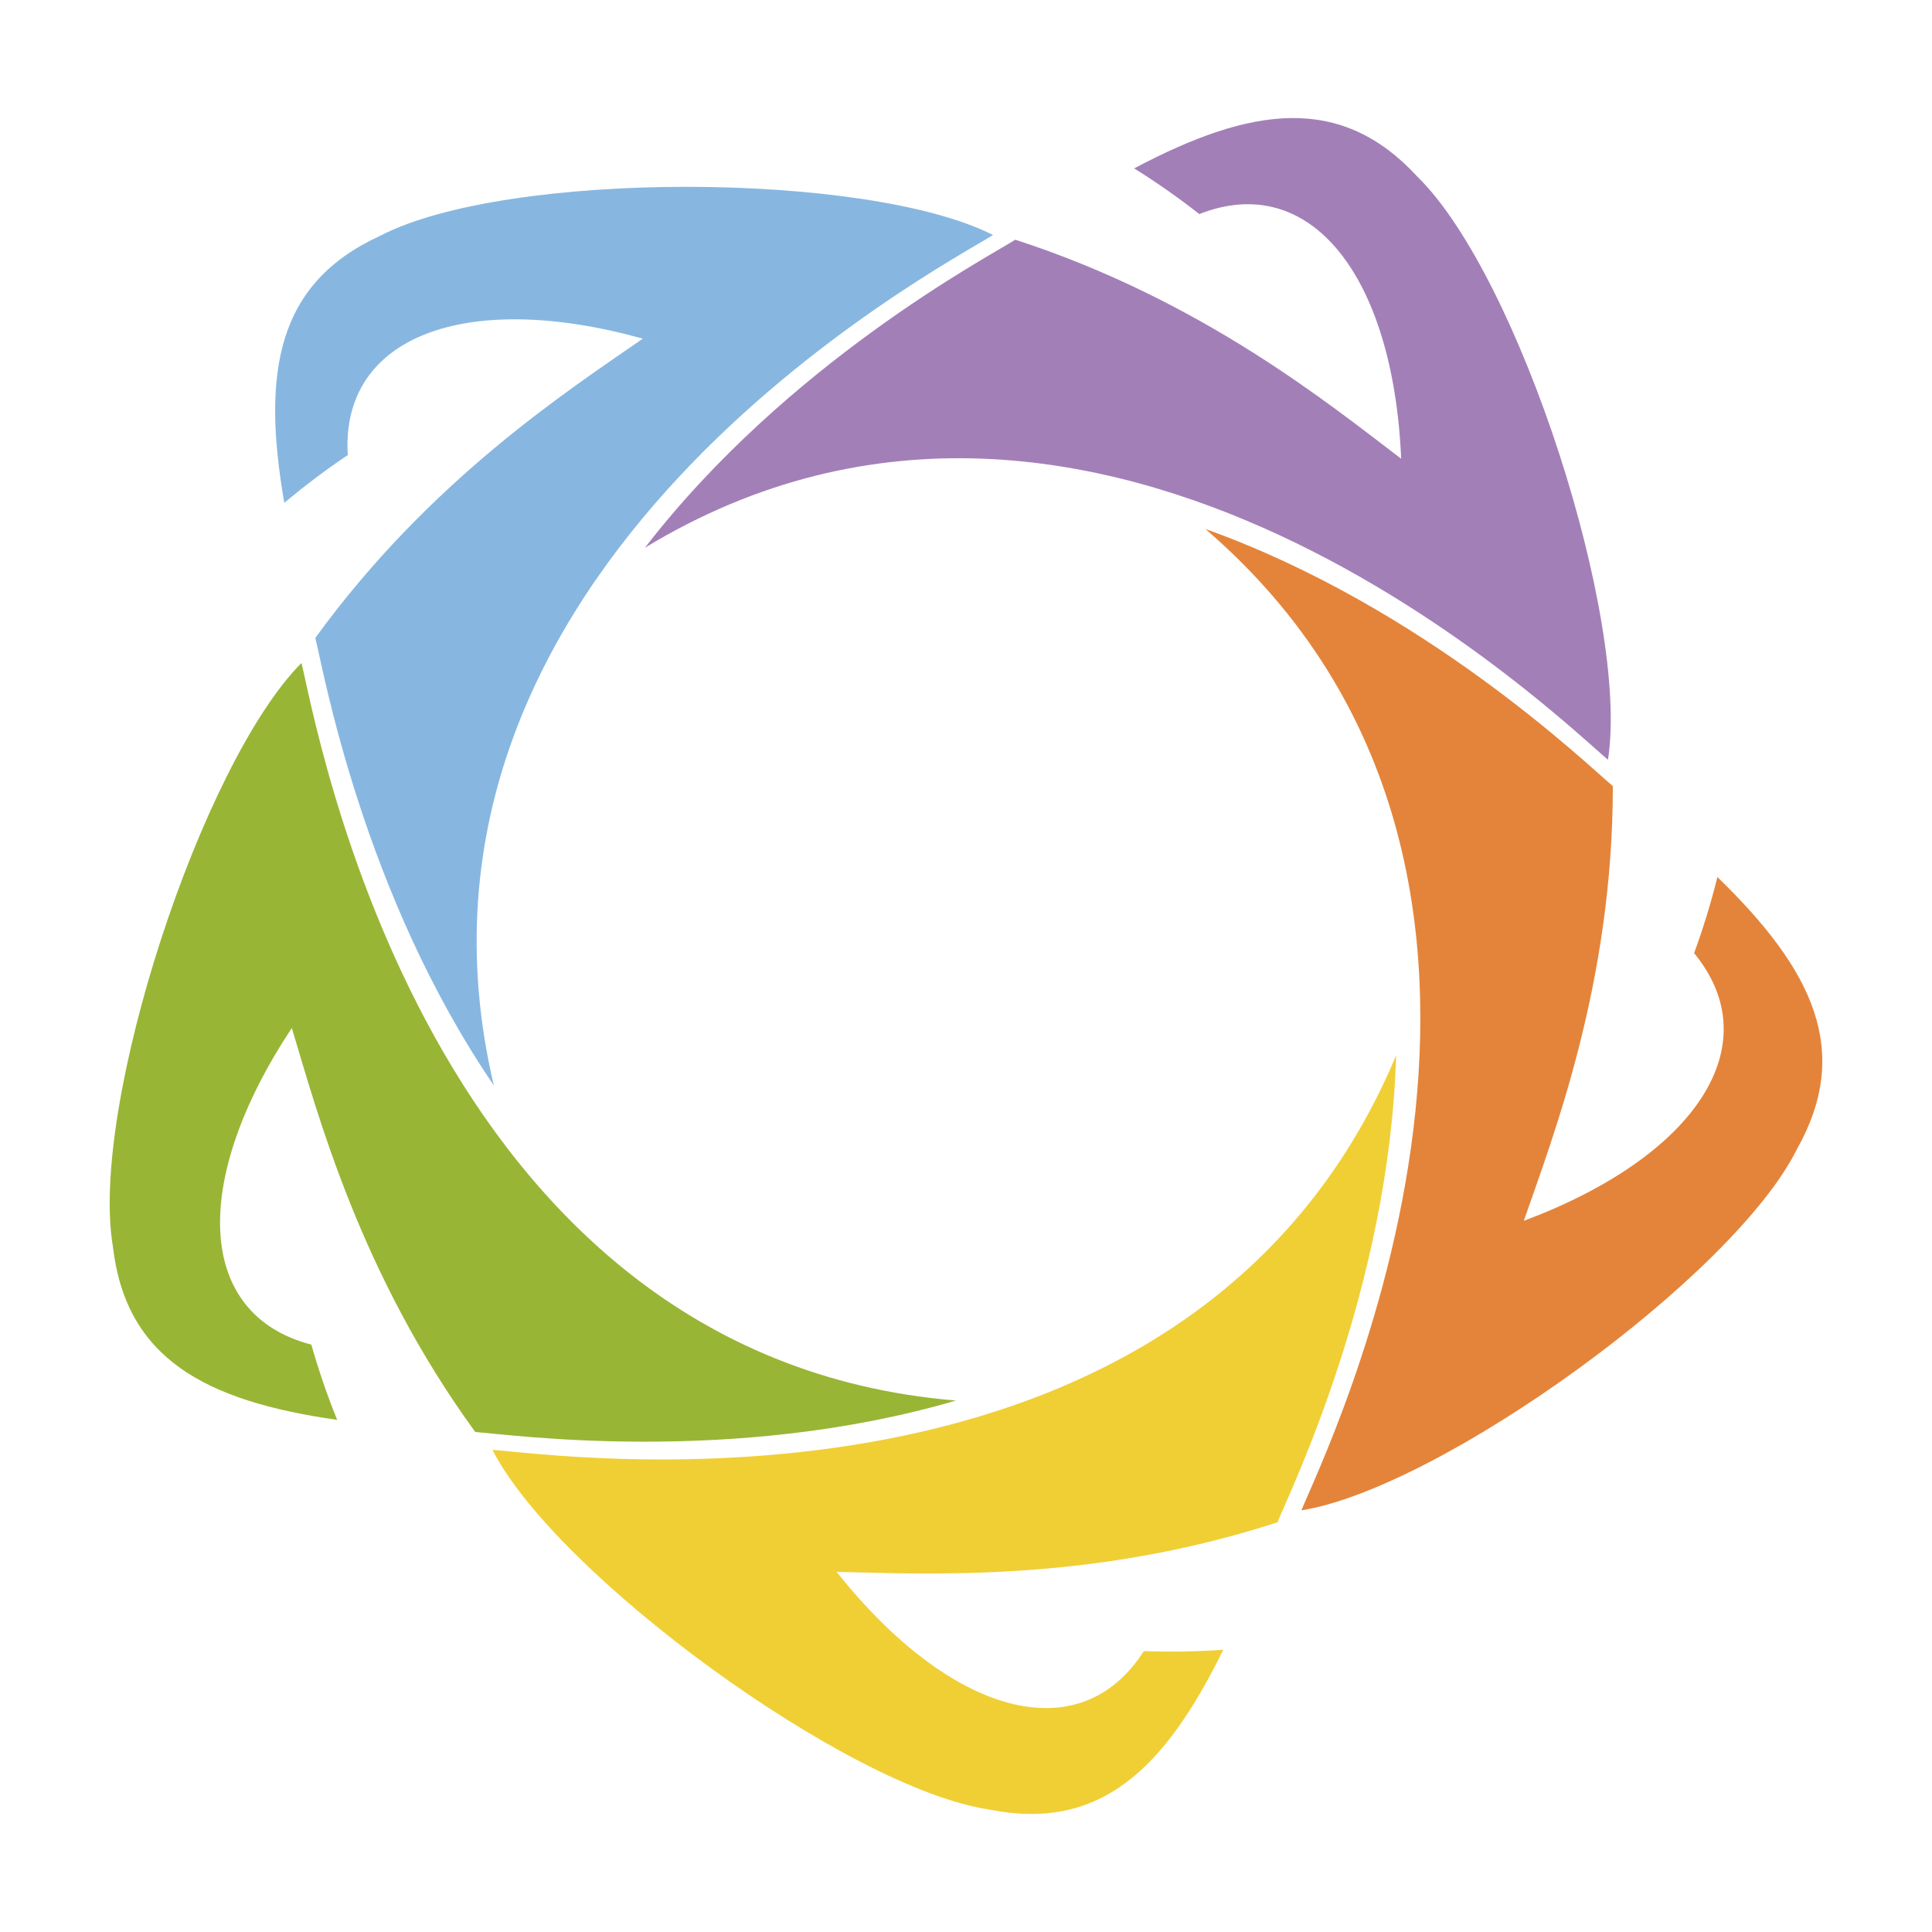
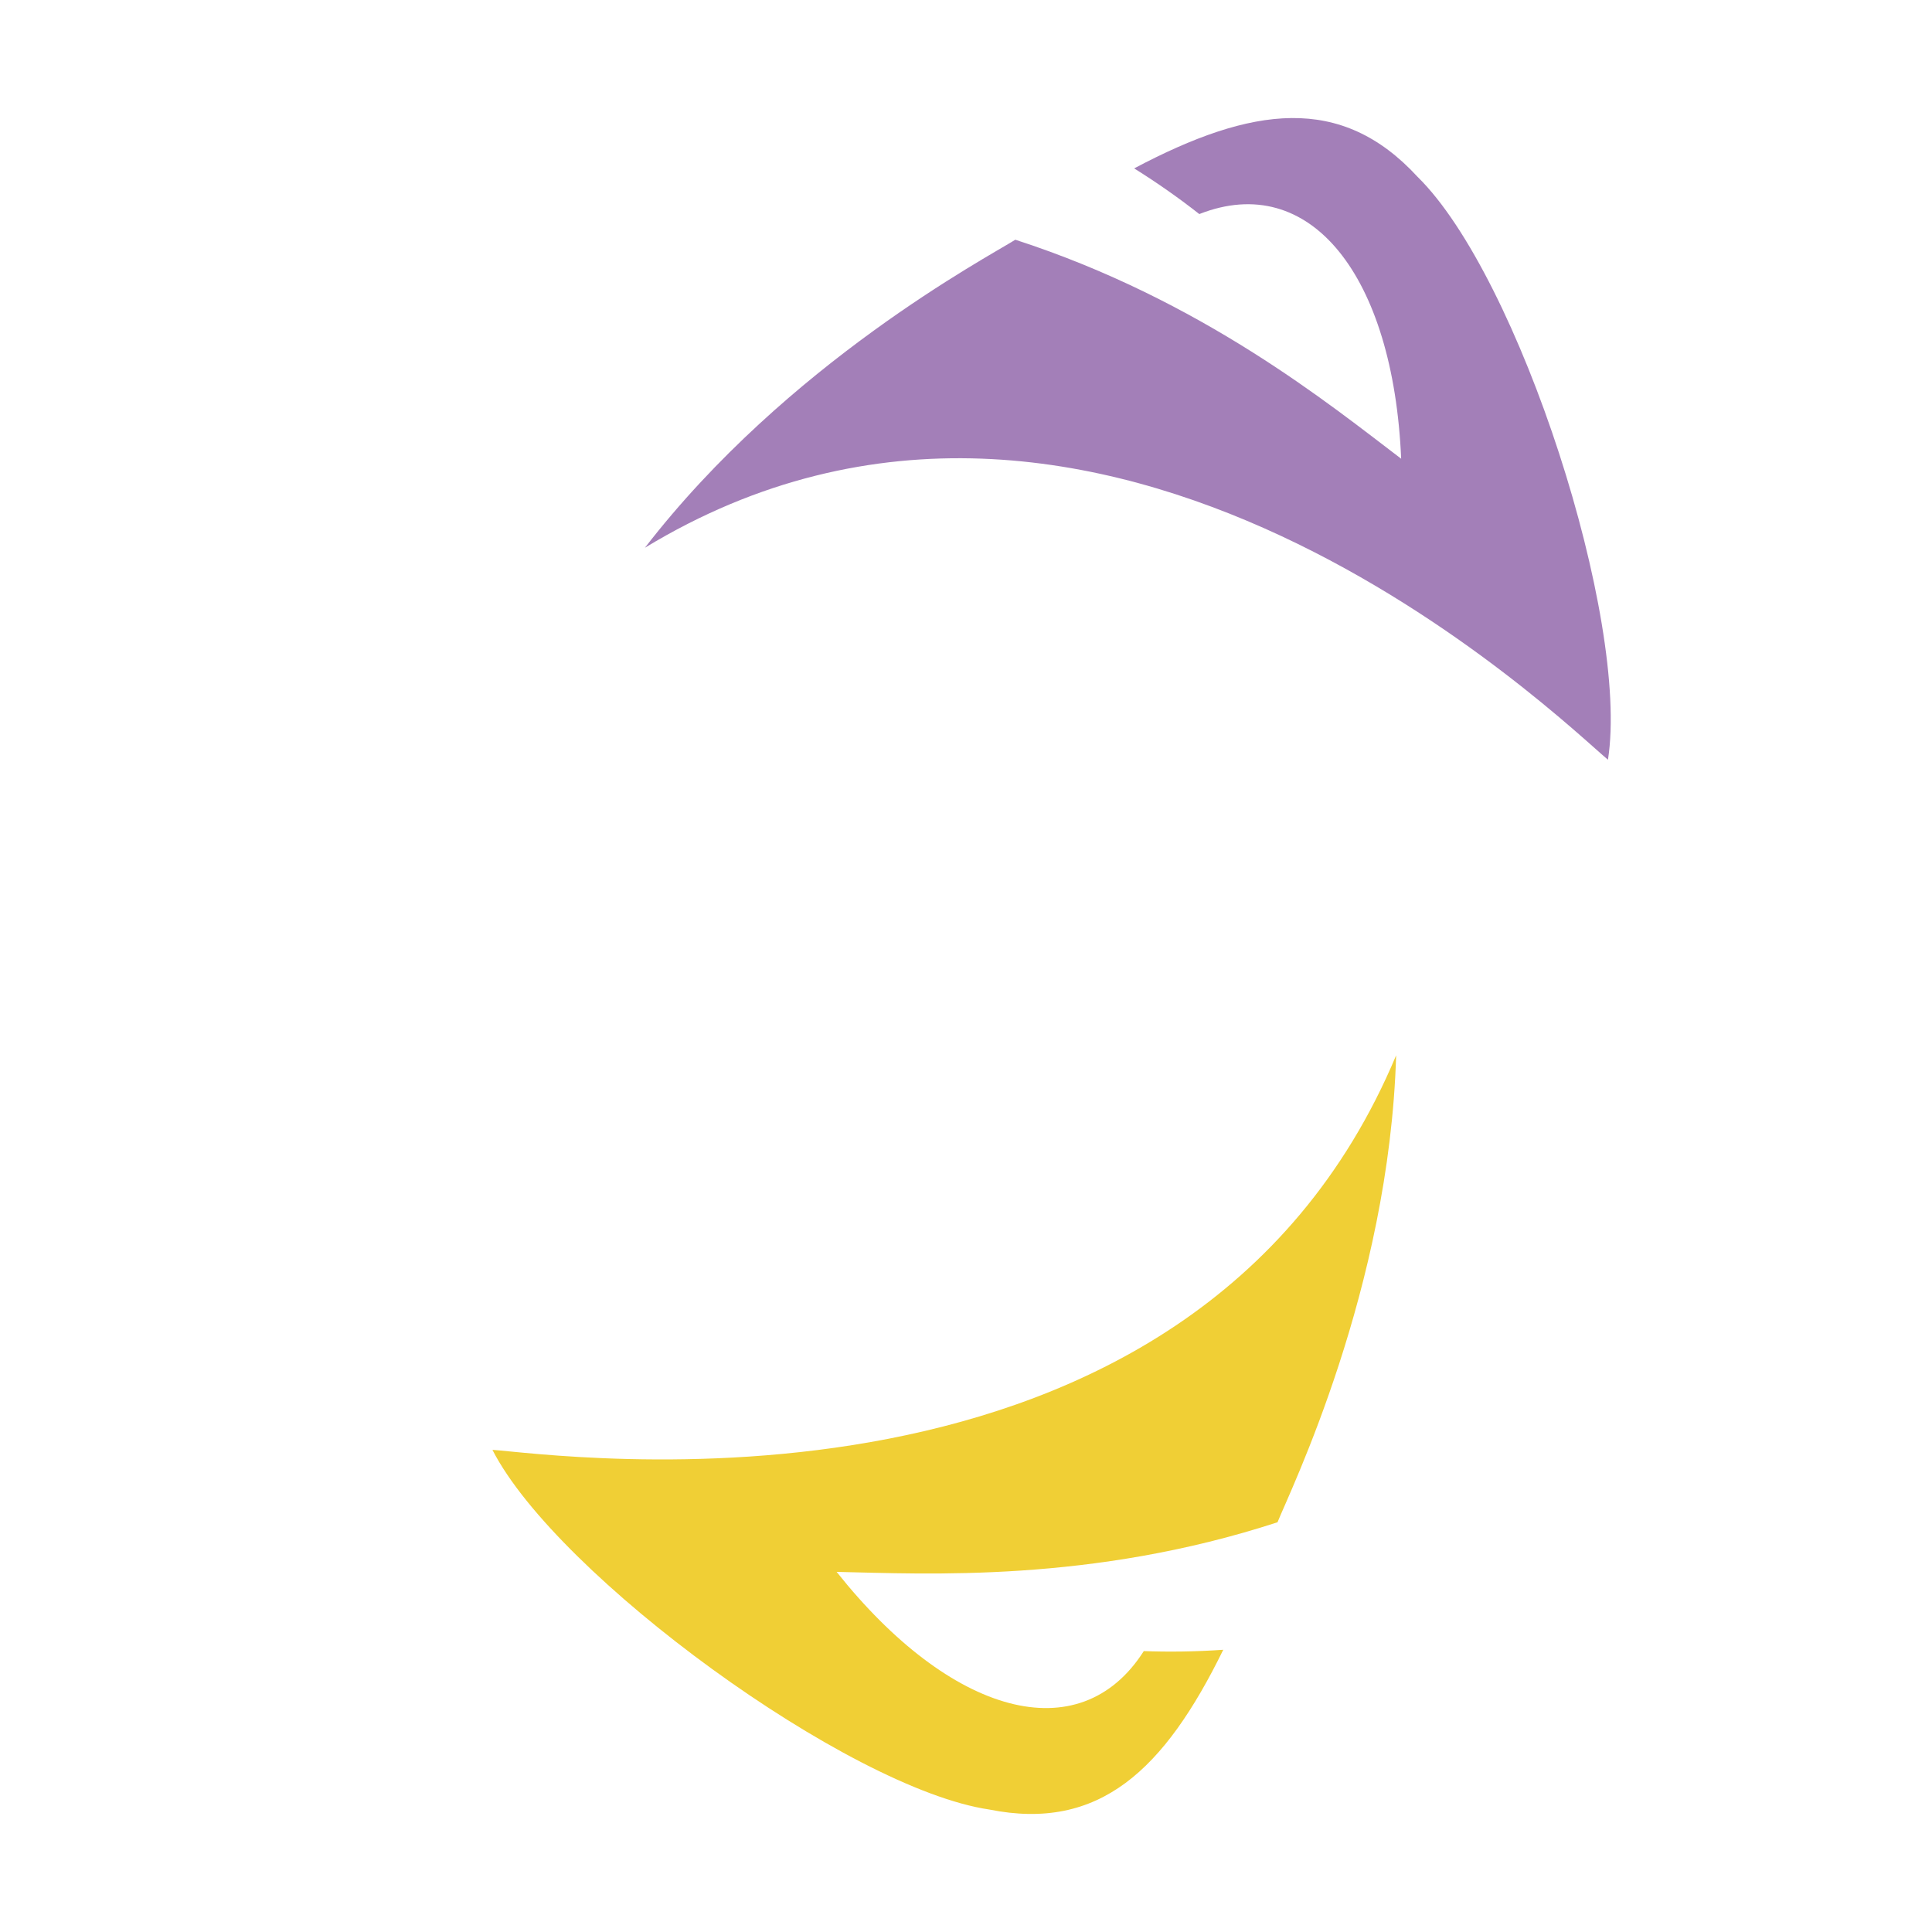
<svg xmlns="http://www.w3.org/2000/svg" id="Calque_2" data-name="Calque 2" viewBox="0 0 250 250">
  <defs>
    <style>
            .cls-1 {
            fill: #e4843a;
            }

            .cls-2 {
            fill: #f0cf35;
            }

            .cls-3 {
            fill: #a37fb8;
            }

            .cls-4 {
            fill: #99b535;
            }

            .cls-5 {
            fill: #87b7e0;
            }
        </style>
  </defs>
-   <path class="cls-1" d="M219.22,123.33h0c1.1-3.01,2.14-6.32,3.01-9.84h0c12.41,12.03,17.44,22.5,10.3,35.2-8.18,16.49-46.08,43.86-64.13,46.75,2.78-6.99,39.97-81.89-12.42-126.99,28.42,10.17,49.41,30.51,52.72,33.27,.02,25.37-7.7,45.26-11.52,56.25,22.21-8.29,31.84-22.72,22.04-34.63h0Z" />
  <path class="cls-3" d="M155.19,27.7h0c-2.52-1.98-5.35-3.99-8.43-5.91h0c15.28-8.09,26.79-9.64,36.66,1.08,13.16,12.88,27.48,57.38,24.65,75.44-5.79-4.8-65.54-63.32-124.62-27.43,18.45-23.89,44.28-37.56,47.93-39.86,24.13,7.82,40.66,21.3,49.93,28.34-1.02-23.69-11.77-37.31-26.12-31.66h0Z" />
-   <path class="cls-5" d="M45.01,58.88h0c-2.66,1.78-5.45,3.86-8.22,6.19h0c-2.97-17.03-.89-28.45,12.35-34.53,16.31-8.53,63.06-8.4,79.36-.13-6.36,4.02-80.47,42.76-64.6,110.04-17.01-24.93-22.04-53.72-23.1-57.9,14.9-20.53,32.83-32.09,42.38-38.73-22.85-6.35-39.12-.34-38.18,15.06h0Z" />
-   <path class="cls-4" d="M40.29,174h0c.87,3.08,1.98,6.37,3.34,9.73h0c-17.11-2.44-27.34-7.95-29.02-22.42-3.07-18.15,11.5-62.57,24.4-75.52,1.86,7.29,15.8,89.75,84.69,95.44-28.97,8.48-57.9,4.36-62.2,4.07-14.93-20.51-20.38-41.14-23.74-52.28-13.1,19.77-12.41,37.1,2.52,40.97h.01Z" />
  <path class="cls-2" d="M148,213.65h0c3.2,.12,6.68,.08,10.29-.17h0c-7.61,15.52-16.01,23.54-30.29,20.67-18.21-2.69-55.96-30.27-64.28-46.54,7.51,.48,90.24,12.7,116.94-51.05-.89,30.17-13.75,56.42-15.35,60.42-24.12,7.86-45.42,6.67-57.05,6.42,14.75,18.56,31.45,23.26,39.74,10.26h0Z" />
</svg>